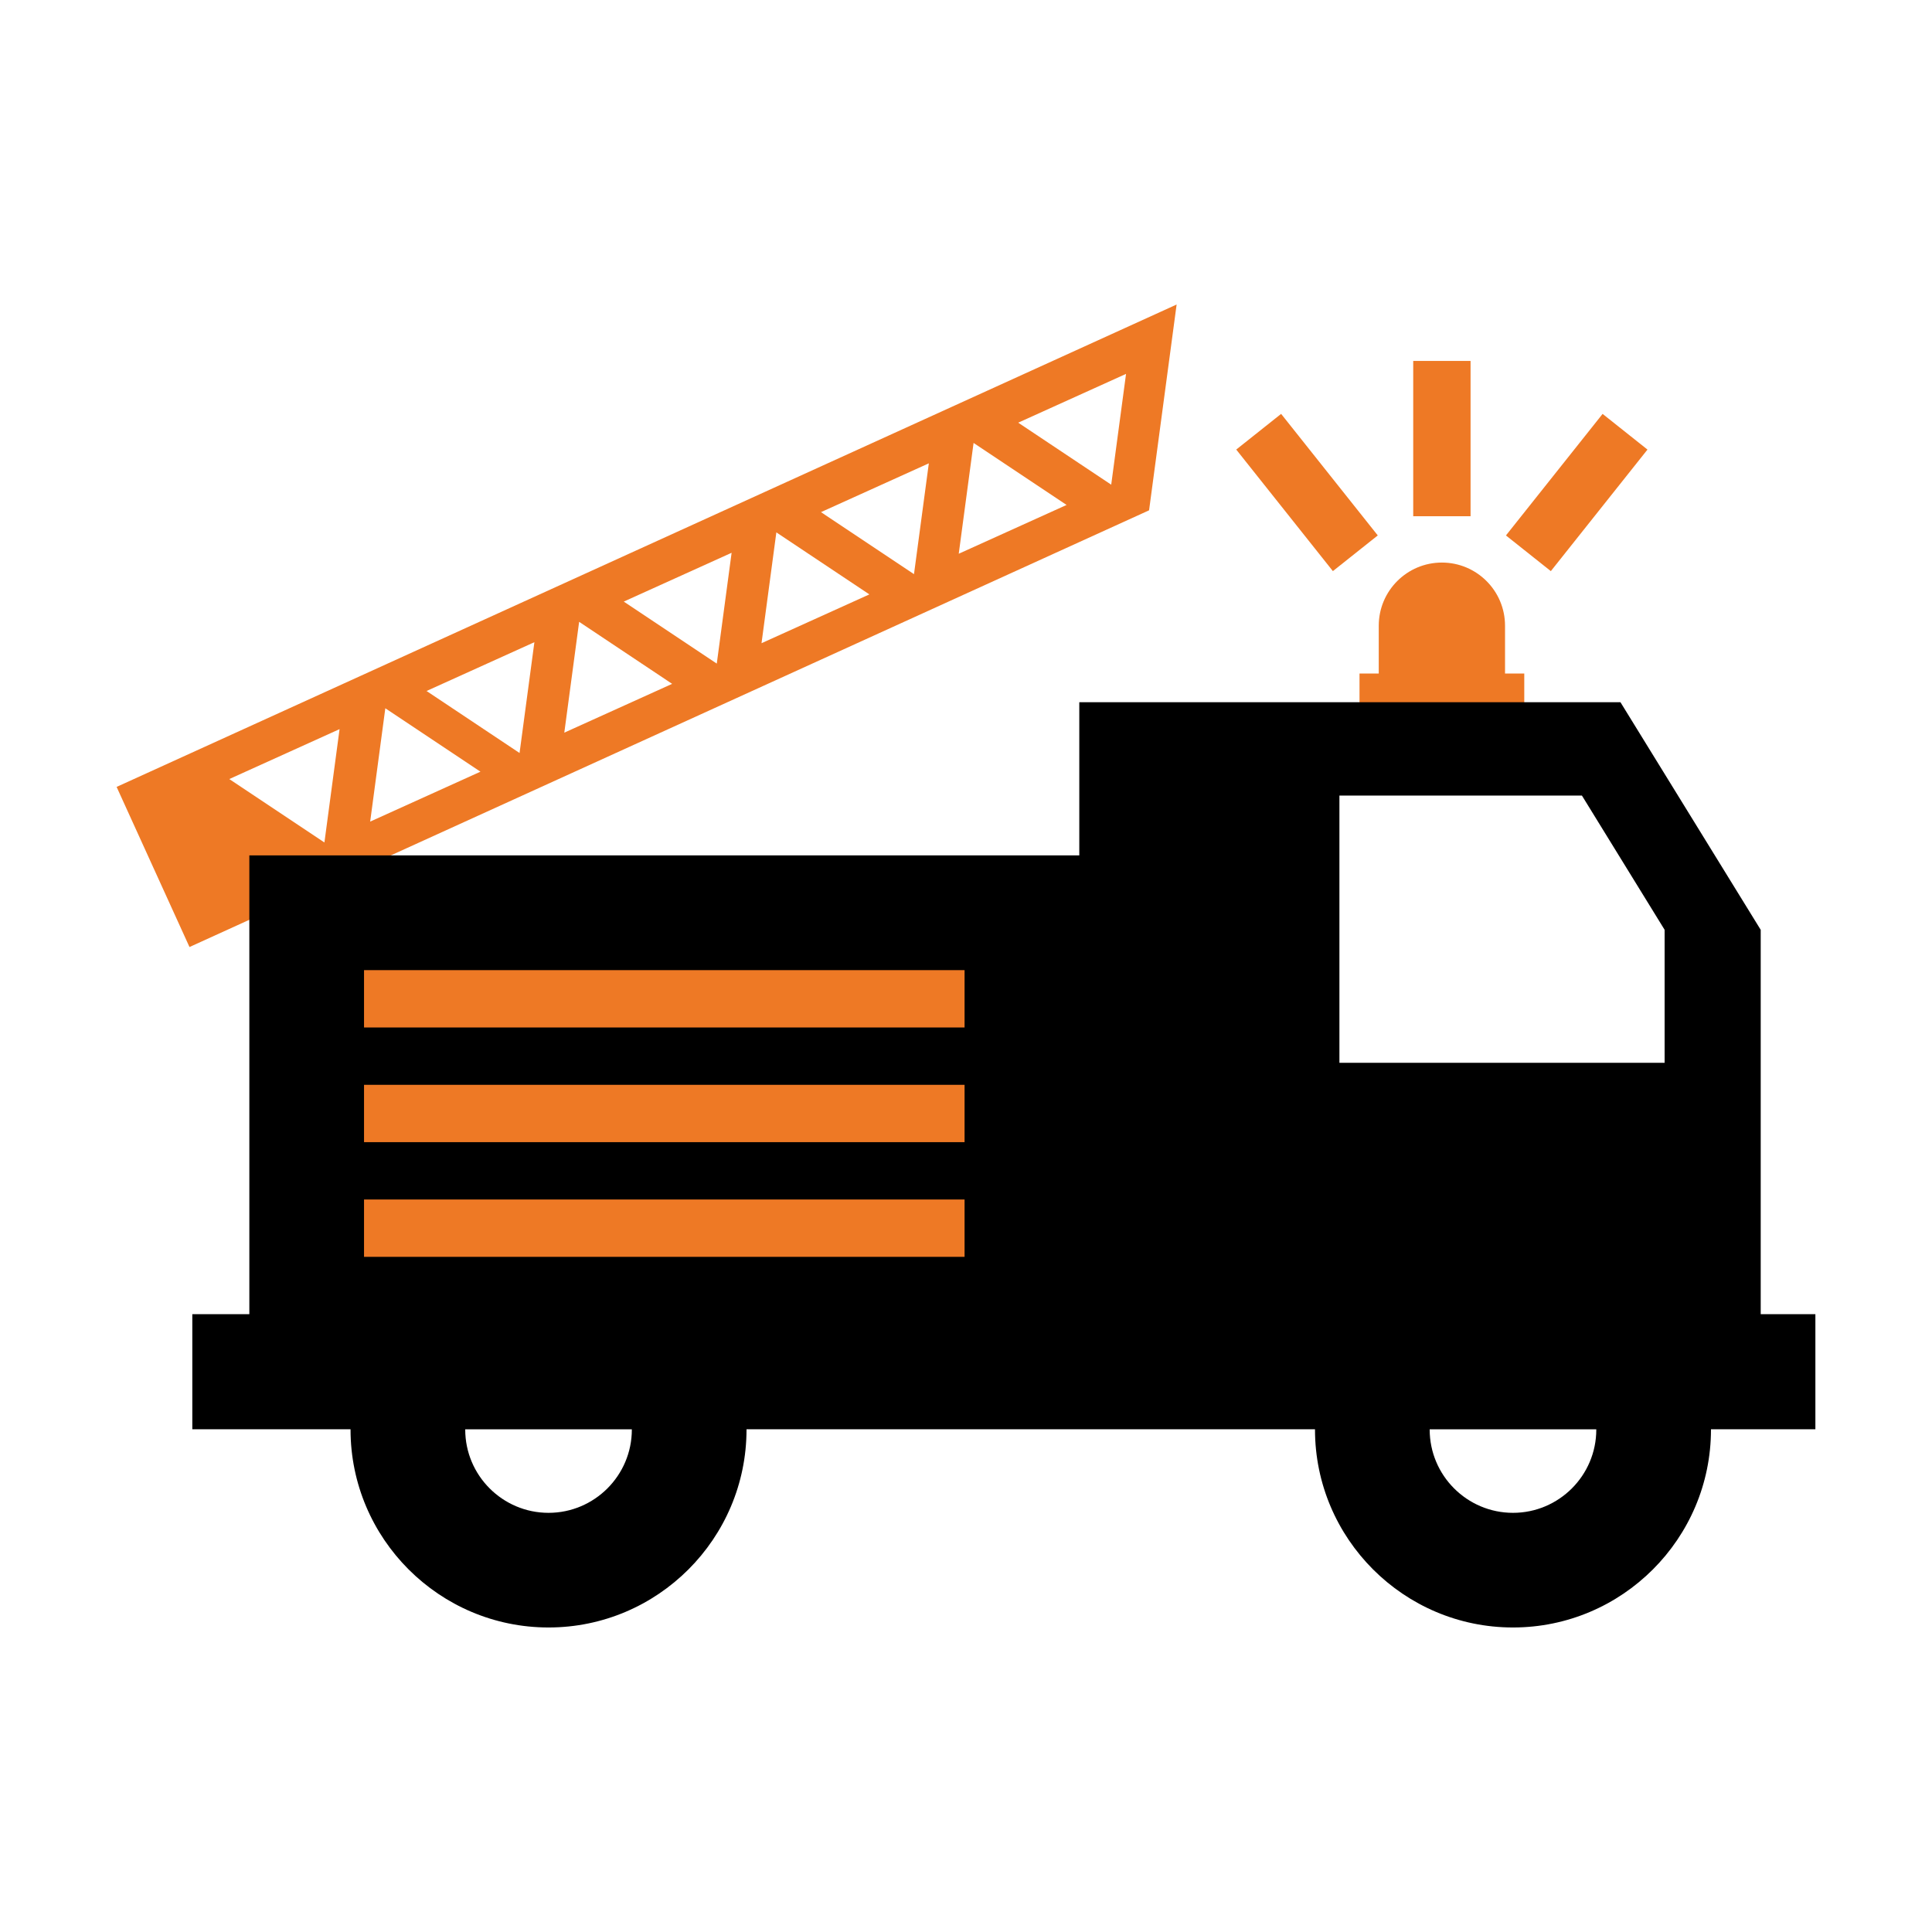
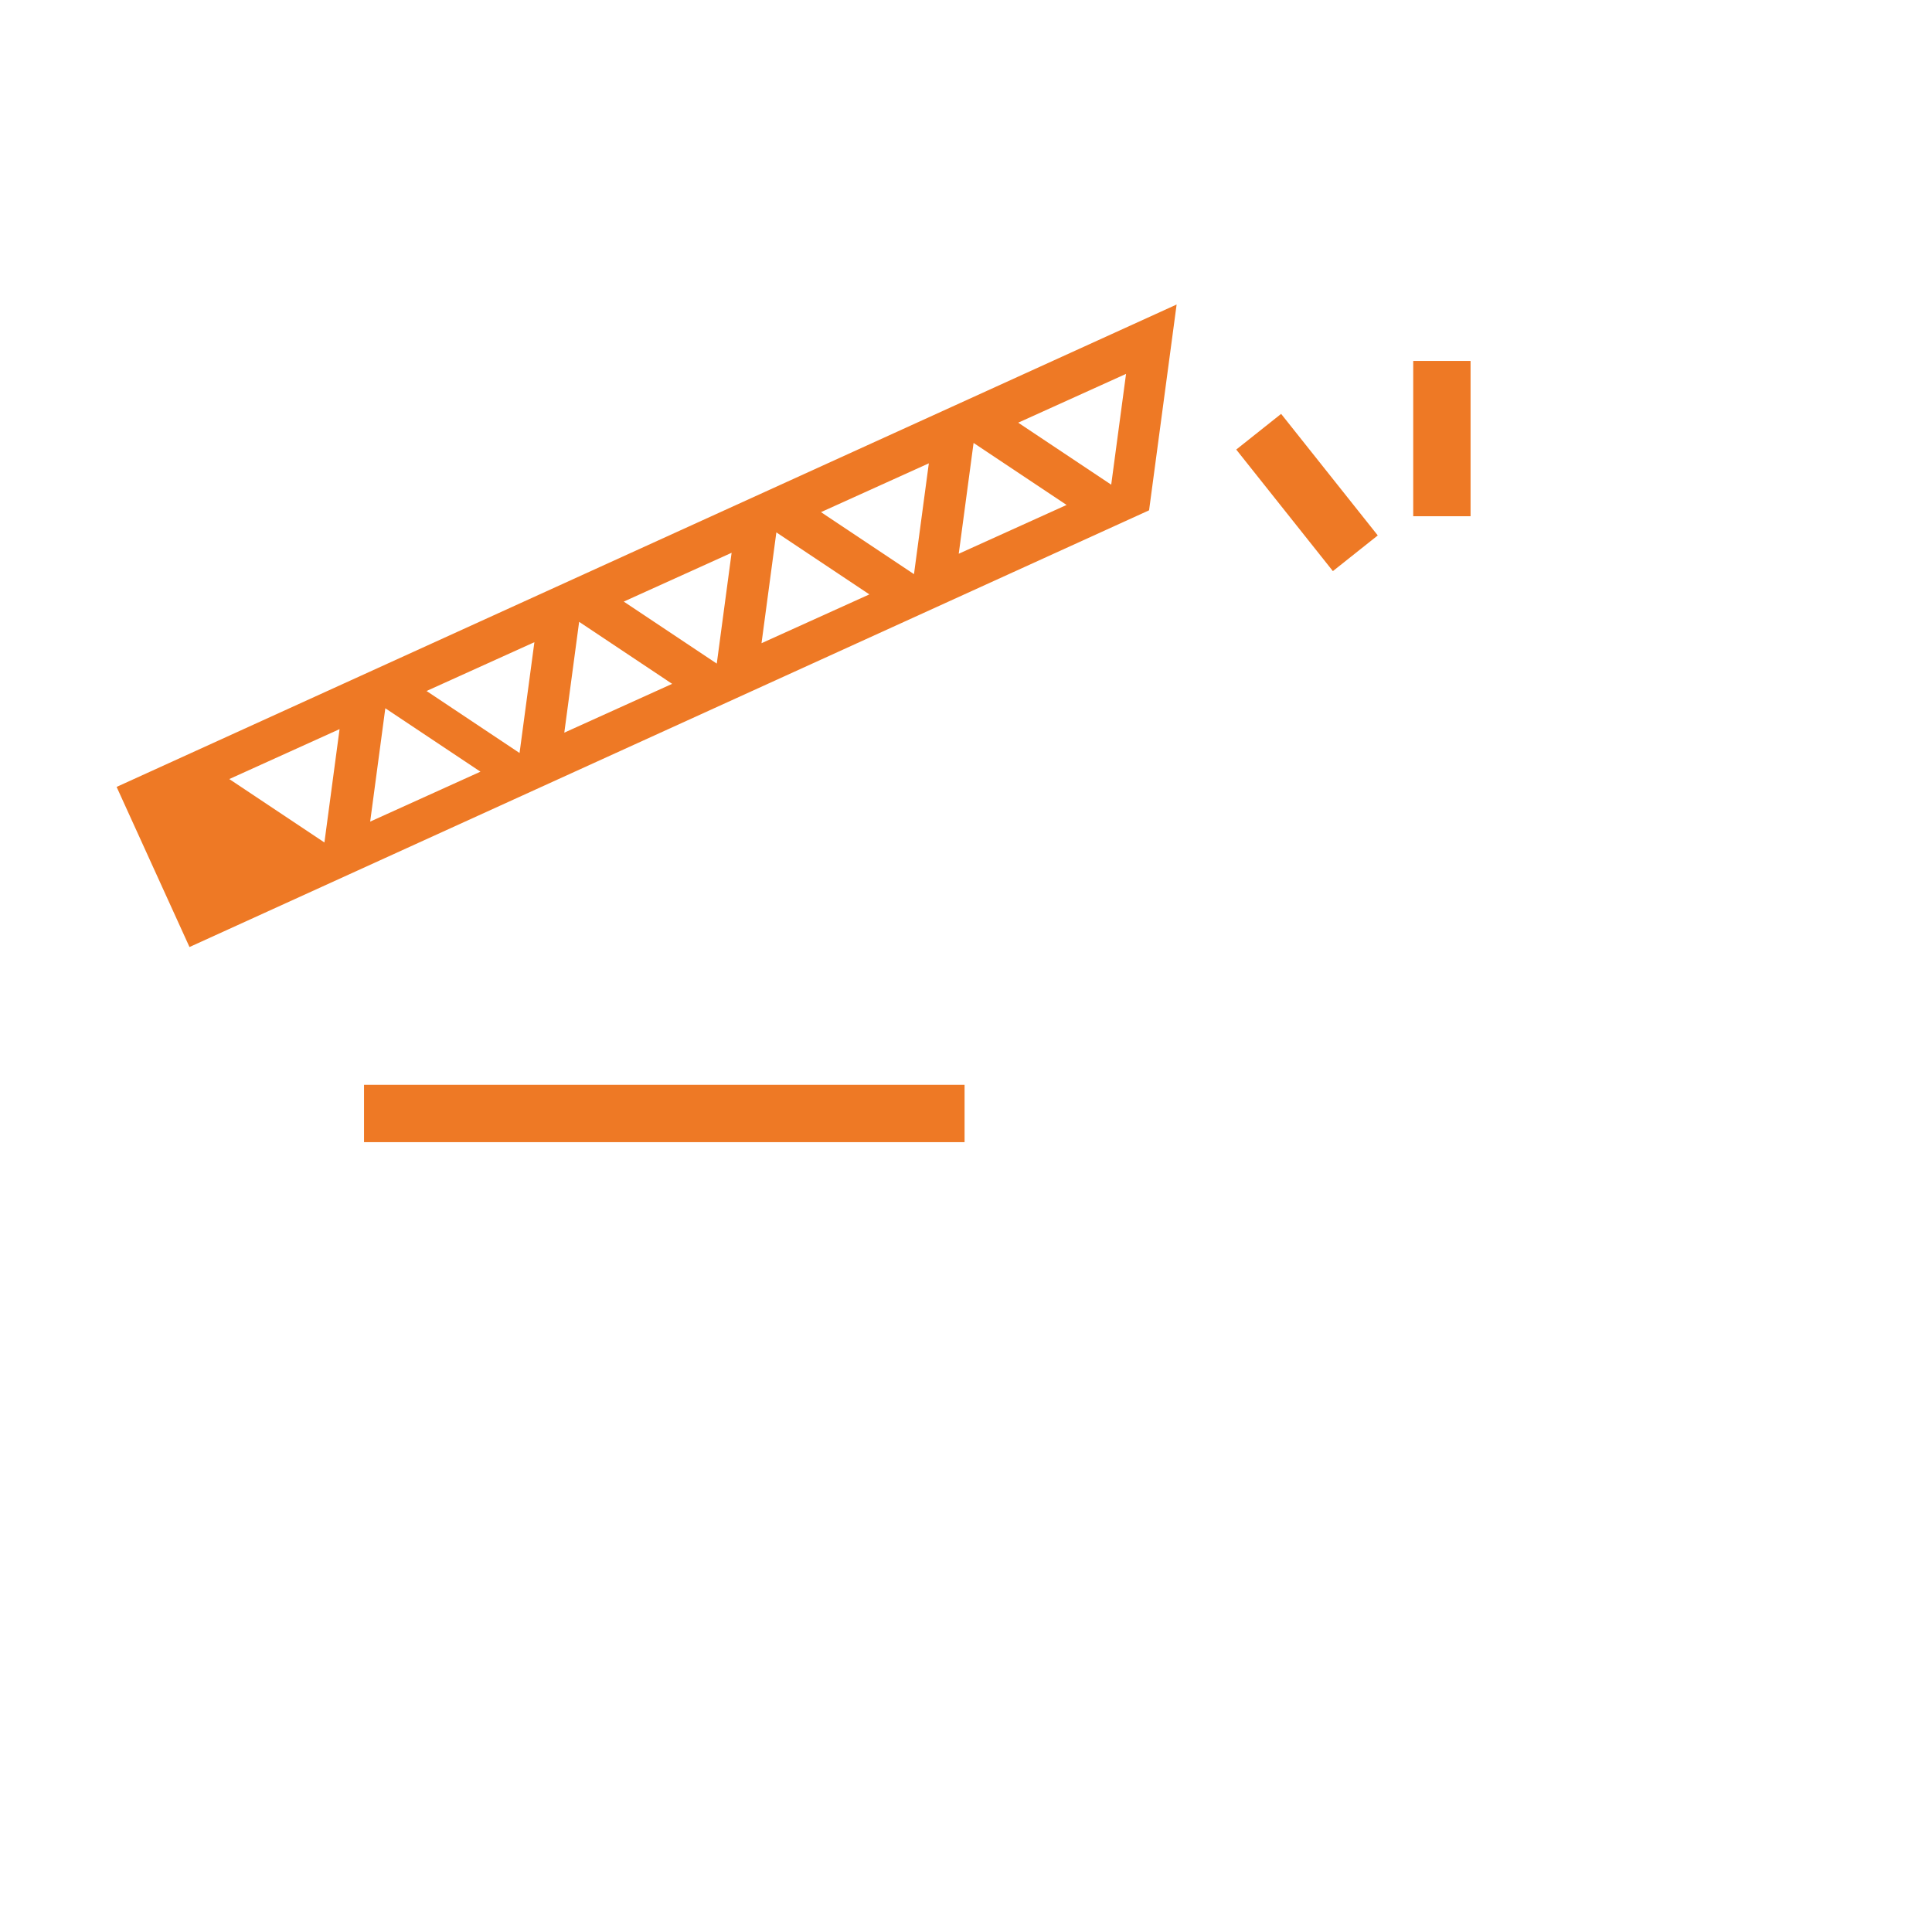
<svg xmlns="http://www.w3.org/2000/svg" id="Icons" viewBox="0 0 500 500">
  <defs>
    <style>
      .cls-1 {
        fill: #ee7925;
      }
    </style>
  </defs>
  <path class="cls-1" d="M30.18,203.65l18.86,41.44,248.34-113.02,7.13-53.26L30.18,203.65ZM83.96,218.03l-24.62-16.41,28.54-12.92-3.92,29.33ZM95.8,212.63l3.92-29.33,24.62,16.41-28.54,12.92ZM134.46,194.88l-24.07-16.05,27.91-12.63-3.84,28.68ZM146.04,189.61l3.84-28.68,24.07,16.05-27.91,12.63ZM185.5,171.74l-24.07-16.05,27.91-12.63-3.84,28.68ZM197.08,166.46l3.84-28.68,24.07,16.05-27.91,12.63ZM236.54,148.59l-24.07-16.05,27.91-12.63-3.84,28.68ZM248.12,143.31l3.84-28.68,24.07,16.05-27.91,12.63ZM287.58,125.44l-24.07-16.05,27.91-12.63-3.84,28.68Z" />
-   <path class="cls-1" d="M389.5,174.31v-12.38c0-9.02-7.32-16.34-16.34-16.34h0c-9.02,0-16.34,7.32-16.34,16.34v12.38h-4.98v9.83h42.64v-9.83h-4.98Z" />
  <g>
-     <rect class="cls-1" x="400.66" y="107.35" width="14.84" height="40.19" transform="translate(167.96 -226.27) rotate(38.49)" />
    <rect class="cls-1" x="365.74" y="93.41" width="14.84" height="40.19" />
    <rect class="cls-1" x="330.82" y="107.34" width="14.84" height="40.19" transform="translate(682.31 16.69) rotate(141.51)" />
  </g>
-   <path d="M469.82,340.11h-14.15v-99.47l-36.3-58.91h-140.05v39.65H64.53v118.72h-14.76v29.79h40.95s0,.04,0,.06c0,28.25,22.99,51.24,51.24,51.24s51.24-22.99,51.24-51.24c0-.02,0-.04,0-.06h147.12s0,.04,0,.06c0,28.25,22.99,51.24,51.24,51.24s51.24-22.99,51.24-51.24c0-.02,0-.04,0-.06h27.02v-29.79ZM346.63,205.89h62.77l21.4,34.74v34.42h-84.16v-69.17ZM163.52,369.96c0,11.89-9.67,21.56-21.56,21.56s-21.56-9.67-21.56-21.56c0-.02,0-.04,0-.06h43.11s0,.04,0,.06ZM413.12,369.96c0,11.89-9.67,21.56-21.56,21.56s-21.56-9.67-21.56-21.56c0-.02,0-.04,0-.06h43.11s0,.04,0,.06Z" />
  <g>
-     <rect class="cls-1" x="94.21" y="310.43" width="155.42" height="14.84" />
    <rect class="cls-1" x="94.21" y="280.75" width="155.42" height="14.84" />
-     <rect class="cls-1" x="94.21" y="251.07" width="155.42" height="14.84" />
  </g>
</svg>